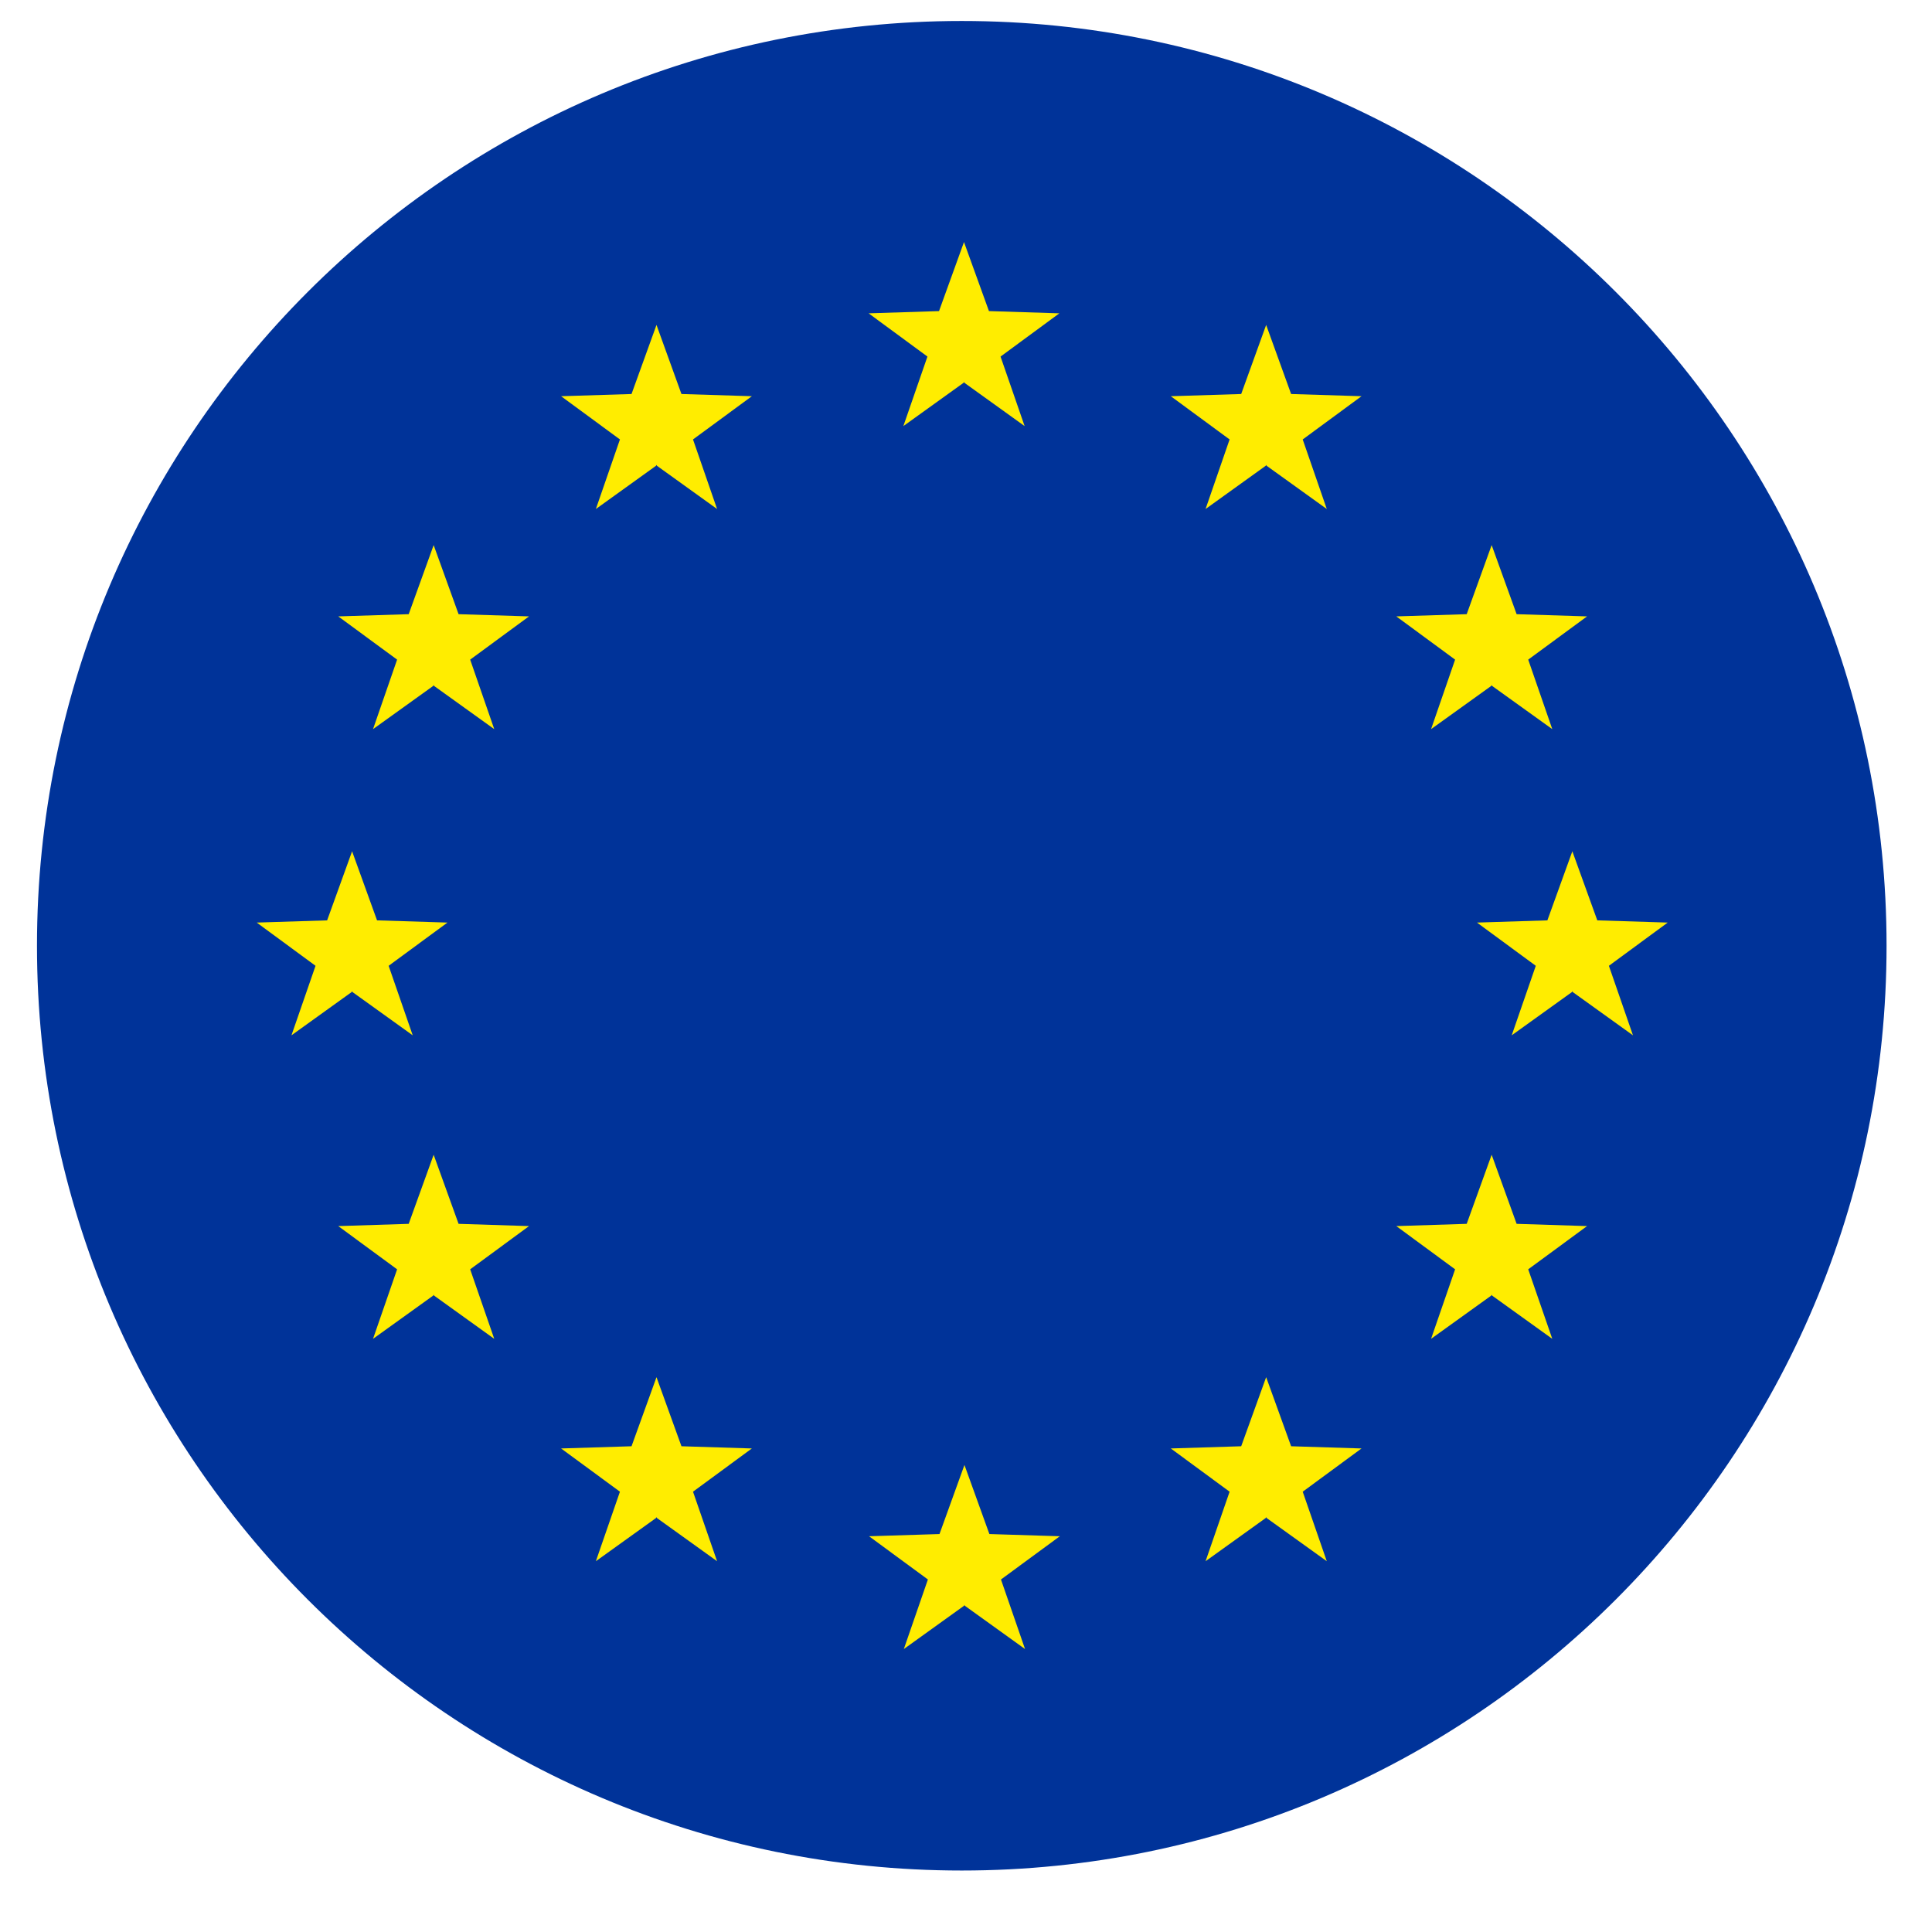
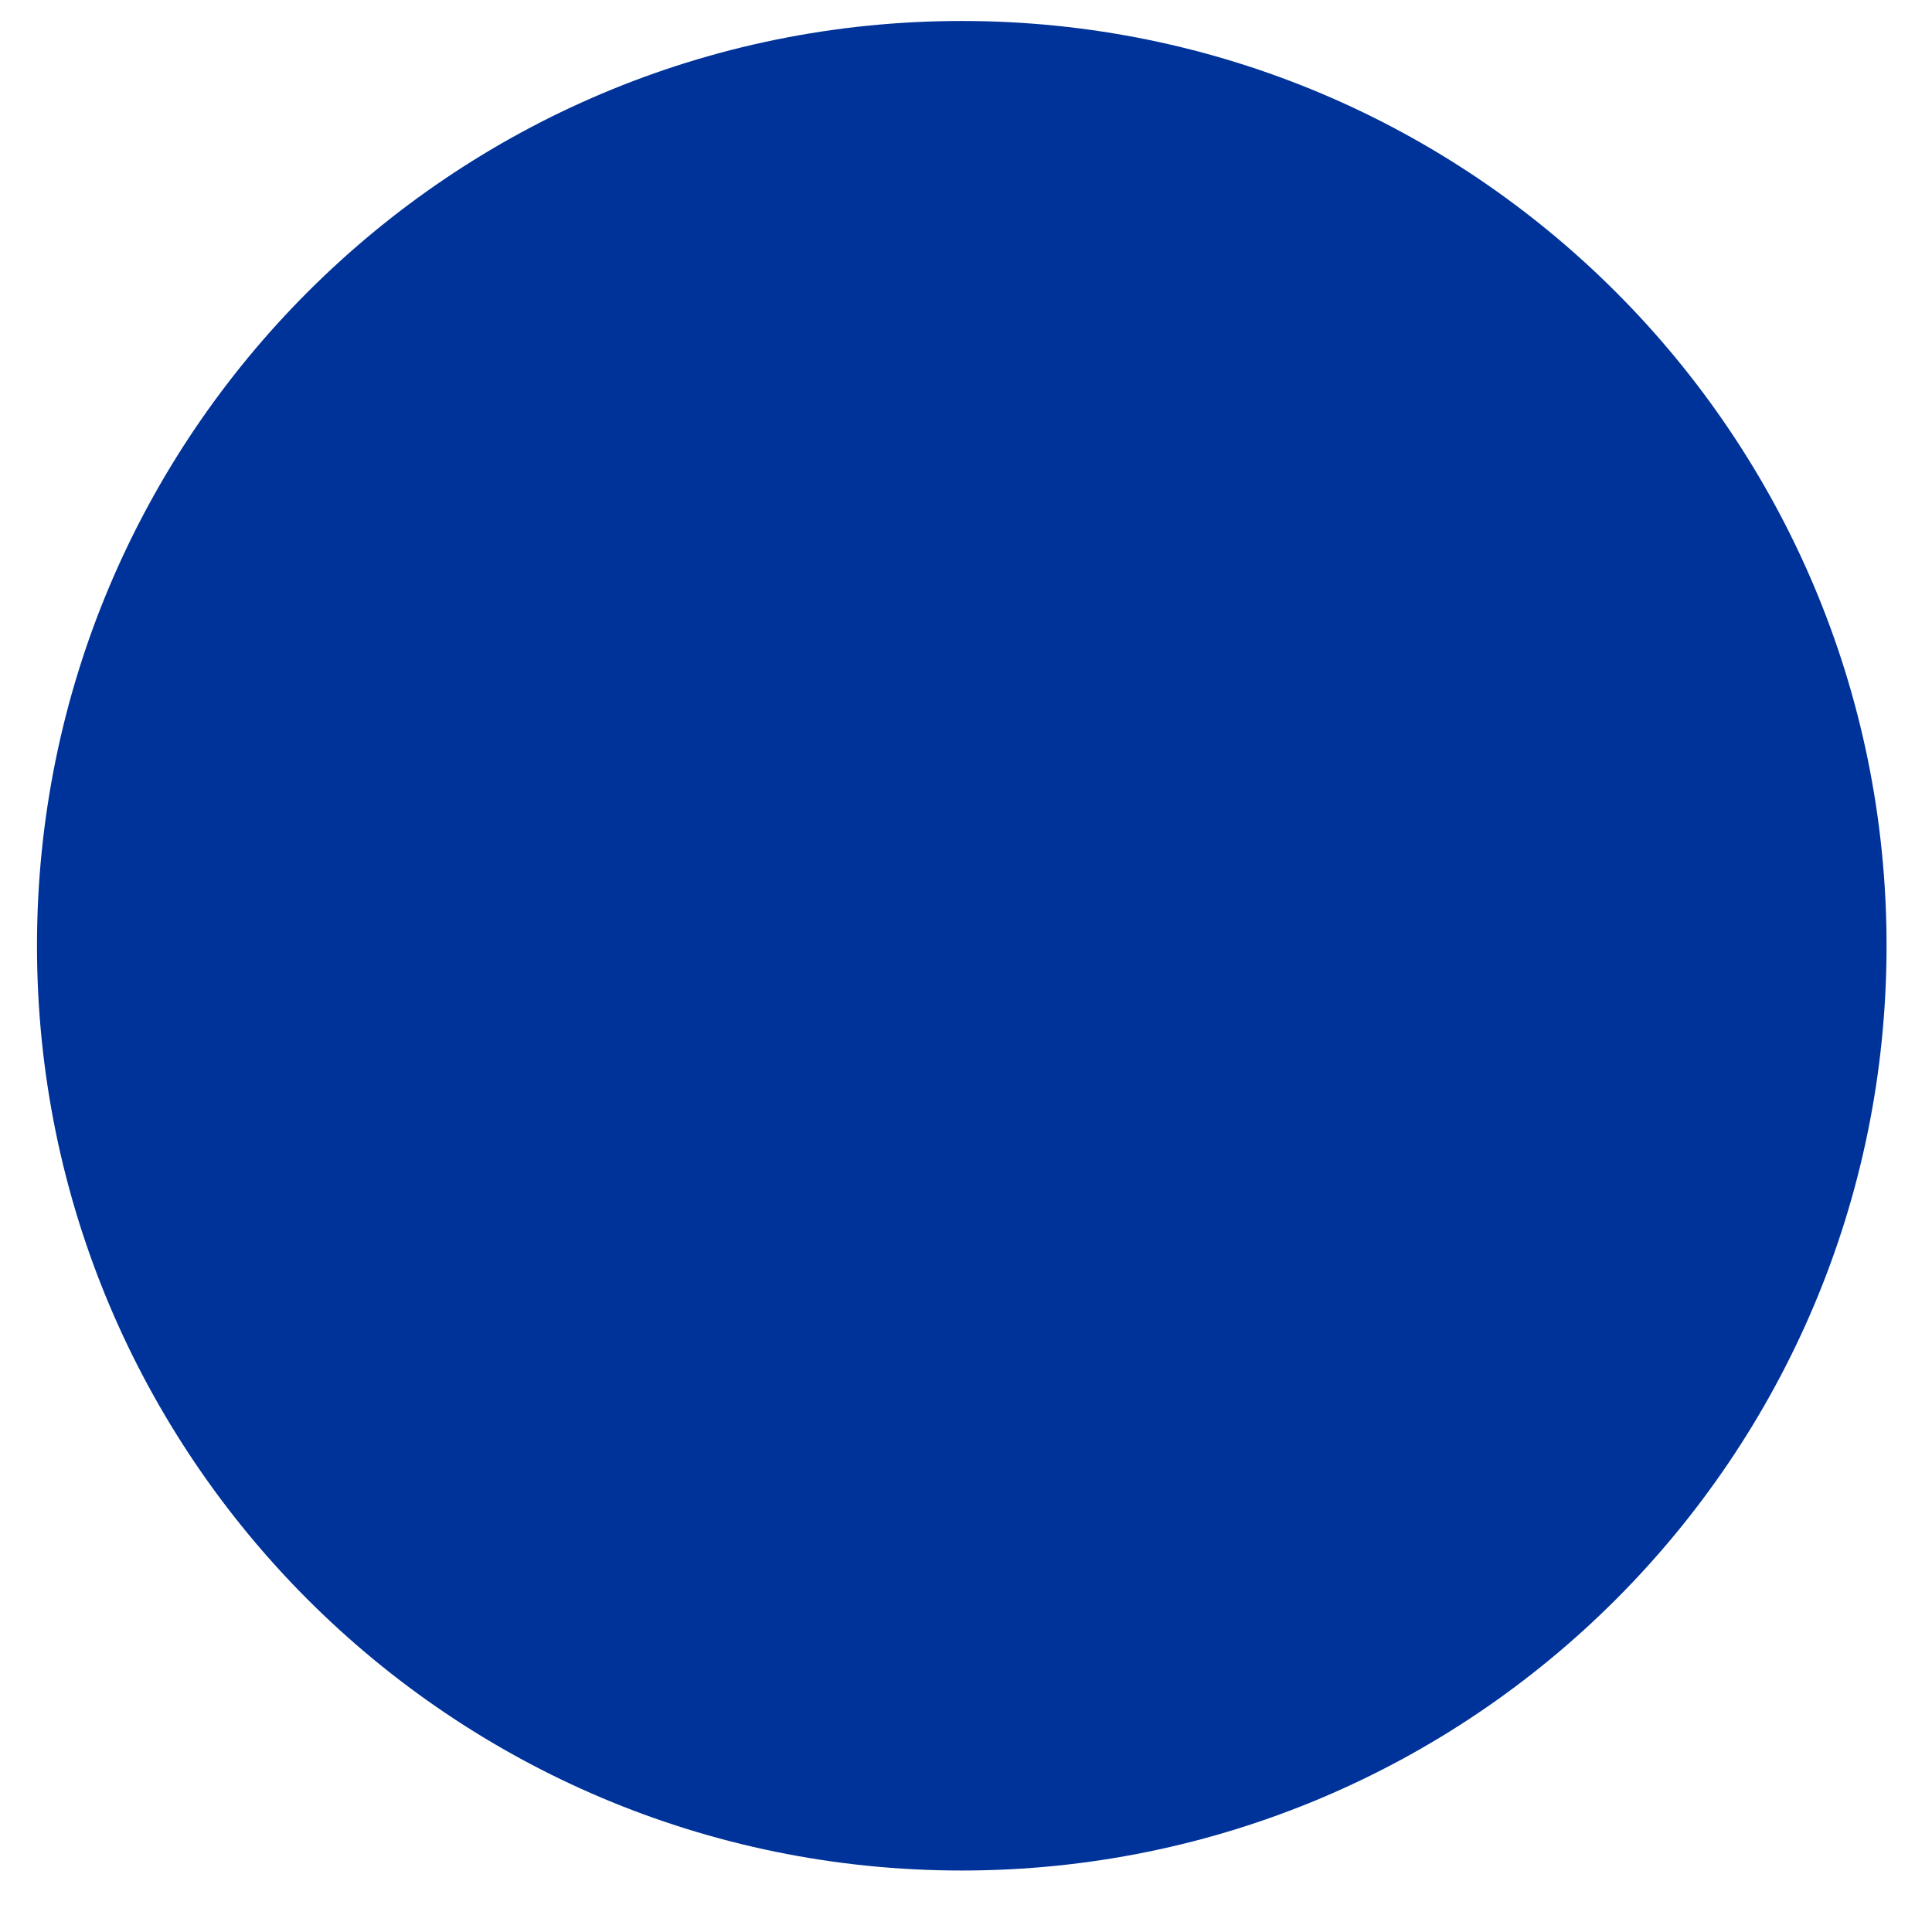
<svg xmlns="http://www.w3.org/2000/svg" width="50" height="50" viewBox="0 0 50 50" fill="none">
  <path fill-rule="evenodd" clip-rule="evenodd" d="M24.89 0.543C38.108 0.543 48.824 11.258 48.824 24.476C48.824 37.694 38.108 48.409 24.89 48.409C11.672 48.409 0.957 37.694 0.957 24.476C0.957 11.258 11.672 0.543 24.89 0.543Z" fill="#003399" />
-   <path fill-rule="evenodd" clip-rule="evenodd" d="M24.948 6.264L24.302 8.051L22.48 8.109L24.002 9.228L23.379 11.027L24.936 9.908L24.948 9.885L24.96 9.908L26.517 11.027L25.894 9.228L27.416 8.109L25.594 8.051L24.948 6.264ZM16.99 8.409L16.344 10.197L14.521 10.254L16.044 11.373L15.421 13.173L16.978 12.054L16.99 12.031L17.001 12.054L18.558 13.173L17.935 11.373L19.458 10.254L17.636 10.197L16.99 8.409ZM32.768 8.409L32.122 10.197L30.3 10.254L31.822 11.373L31.2 13.173L32.757 12.054L32.768 12.031L32.78 12.054L34.337 13.173L33.714 11.373L35.236 10.254L33.414 10.197L32.768 8.409ZM11.223 14.107L10.577 15.895L8.754 15.952L10.277 17.071L9.654 18.87L11.211 17.752L11.223 17.729L11.234 17.752L12.791 18.87L12.168 17.071L13.691 15.952L11.868 15.895L11.223 14.107ZM38.604 14.107L37.958 15.895L36.136 15.952L37.658 17.071L37.036 18.87L38.593 17.752L38.604 17.729L38.616 17.752L40.173 18.87L39.55 17.071L41.073 15.952L39.25 15.895L38.604 14.107ZM9.112 22.031L8.466 23.819L6.644 23.876L8.166 24.995L7.543 26.794L9.1 25.675L9.112 25.652L9.123 25.675L10.681 26.794L10.058 24.995L11.58 23.876L9.758 23.819L9.112 22.031ZM40.692 22.031L40.046 23.819L38.224 23.876L39.746 24.995L39.123 26.794L40.681 25.675L40.692 25.652L40.703 25.675L42.261 26.794L41.638 24.995L43.16 23.876L41.338 23.819L40.692 22.031ZM11.223 29.885L10.577 31.673L8.754 31.731L10.277 32.85L9.654 34.649L11.211 33.53L11.223 33.507L11.234 33.53L12.791 34.649L12.168 32.85L13.691 31.731L11.868 31.673L11.223 29.885ZM38.604 29.885L37.958 31.673L36.136 31.731L37.658 32.85L37.036 34.649L38.593 33.53L38.604 33.507L38.616 33.53L40.173 34.649L39.55 32.85L41.073 31.731L39.25 31.673L38.604 29.885ZM16.99 35.641L16.344 37.429L14.521 37.486L16.044 38.605L15.421 40.404L16.978 39.286L16.99 39.263L17.001 39.286L18.558 40.404L17.935 38.605L19.458 37.486L17.636 37.429L16.99 35.641ZM32.768 35.641L32.122 37.429L30.3 37.486L31.822 38.605L31.2 40.404L32.757 39.286L32.768 39.263L32.78 39.286L34.337 40.404L33.714 38.605L35.236 37.486L33.414 37.429L32.768 35.641ZM24.96 37.913L24.314 39.701L22.491 39.758L24.014 40.877L23.391 42.677L24.948 41.558L24.96 41.535L24.971 41.558L26.528 42.677L25.905 40.877L27.428 39.758L25.605 39.701L24.96 37.913Z" fill="#FFED00" />
</svg>